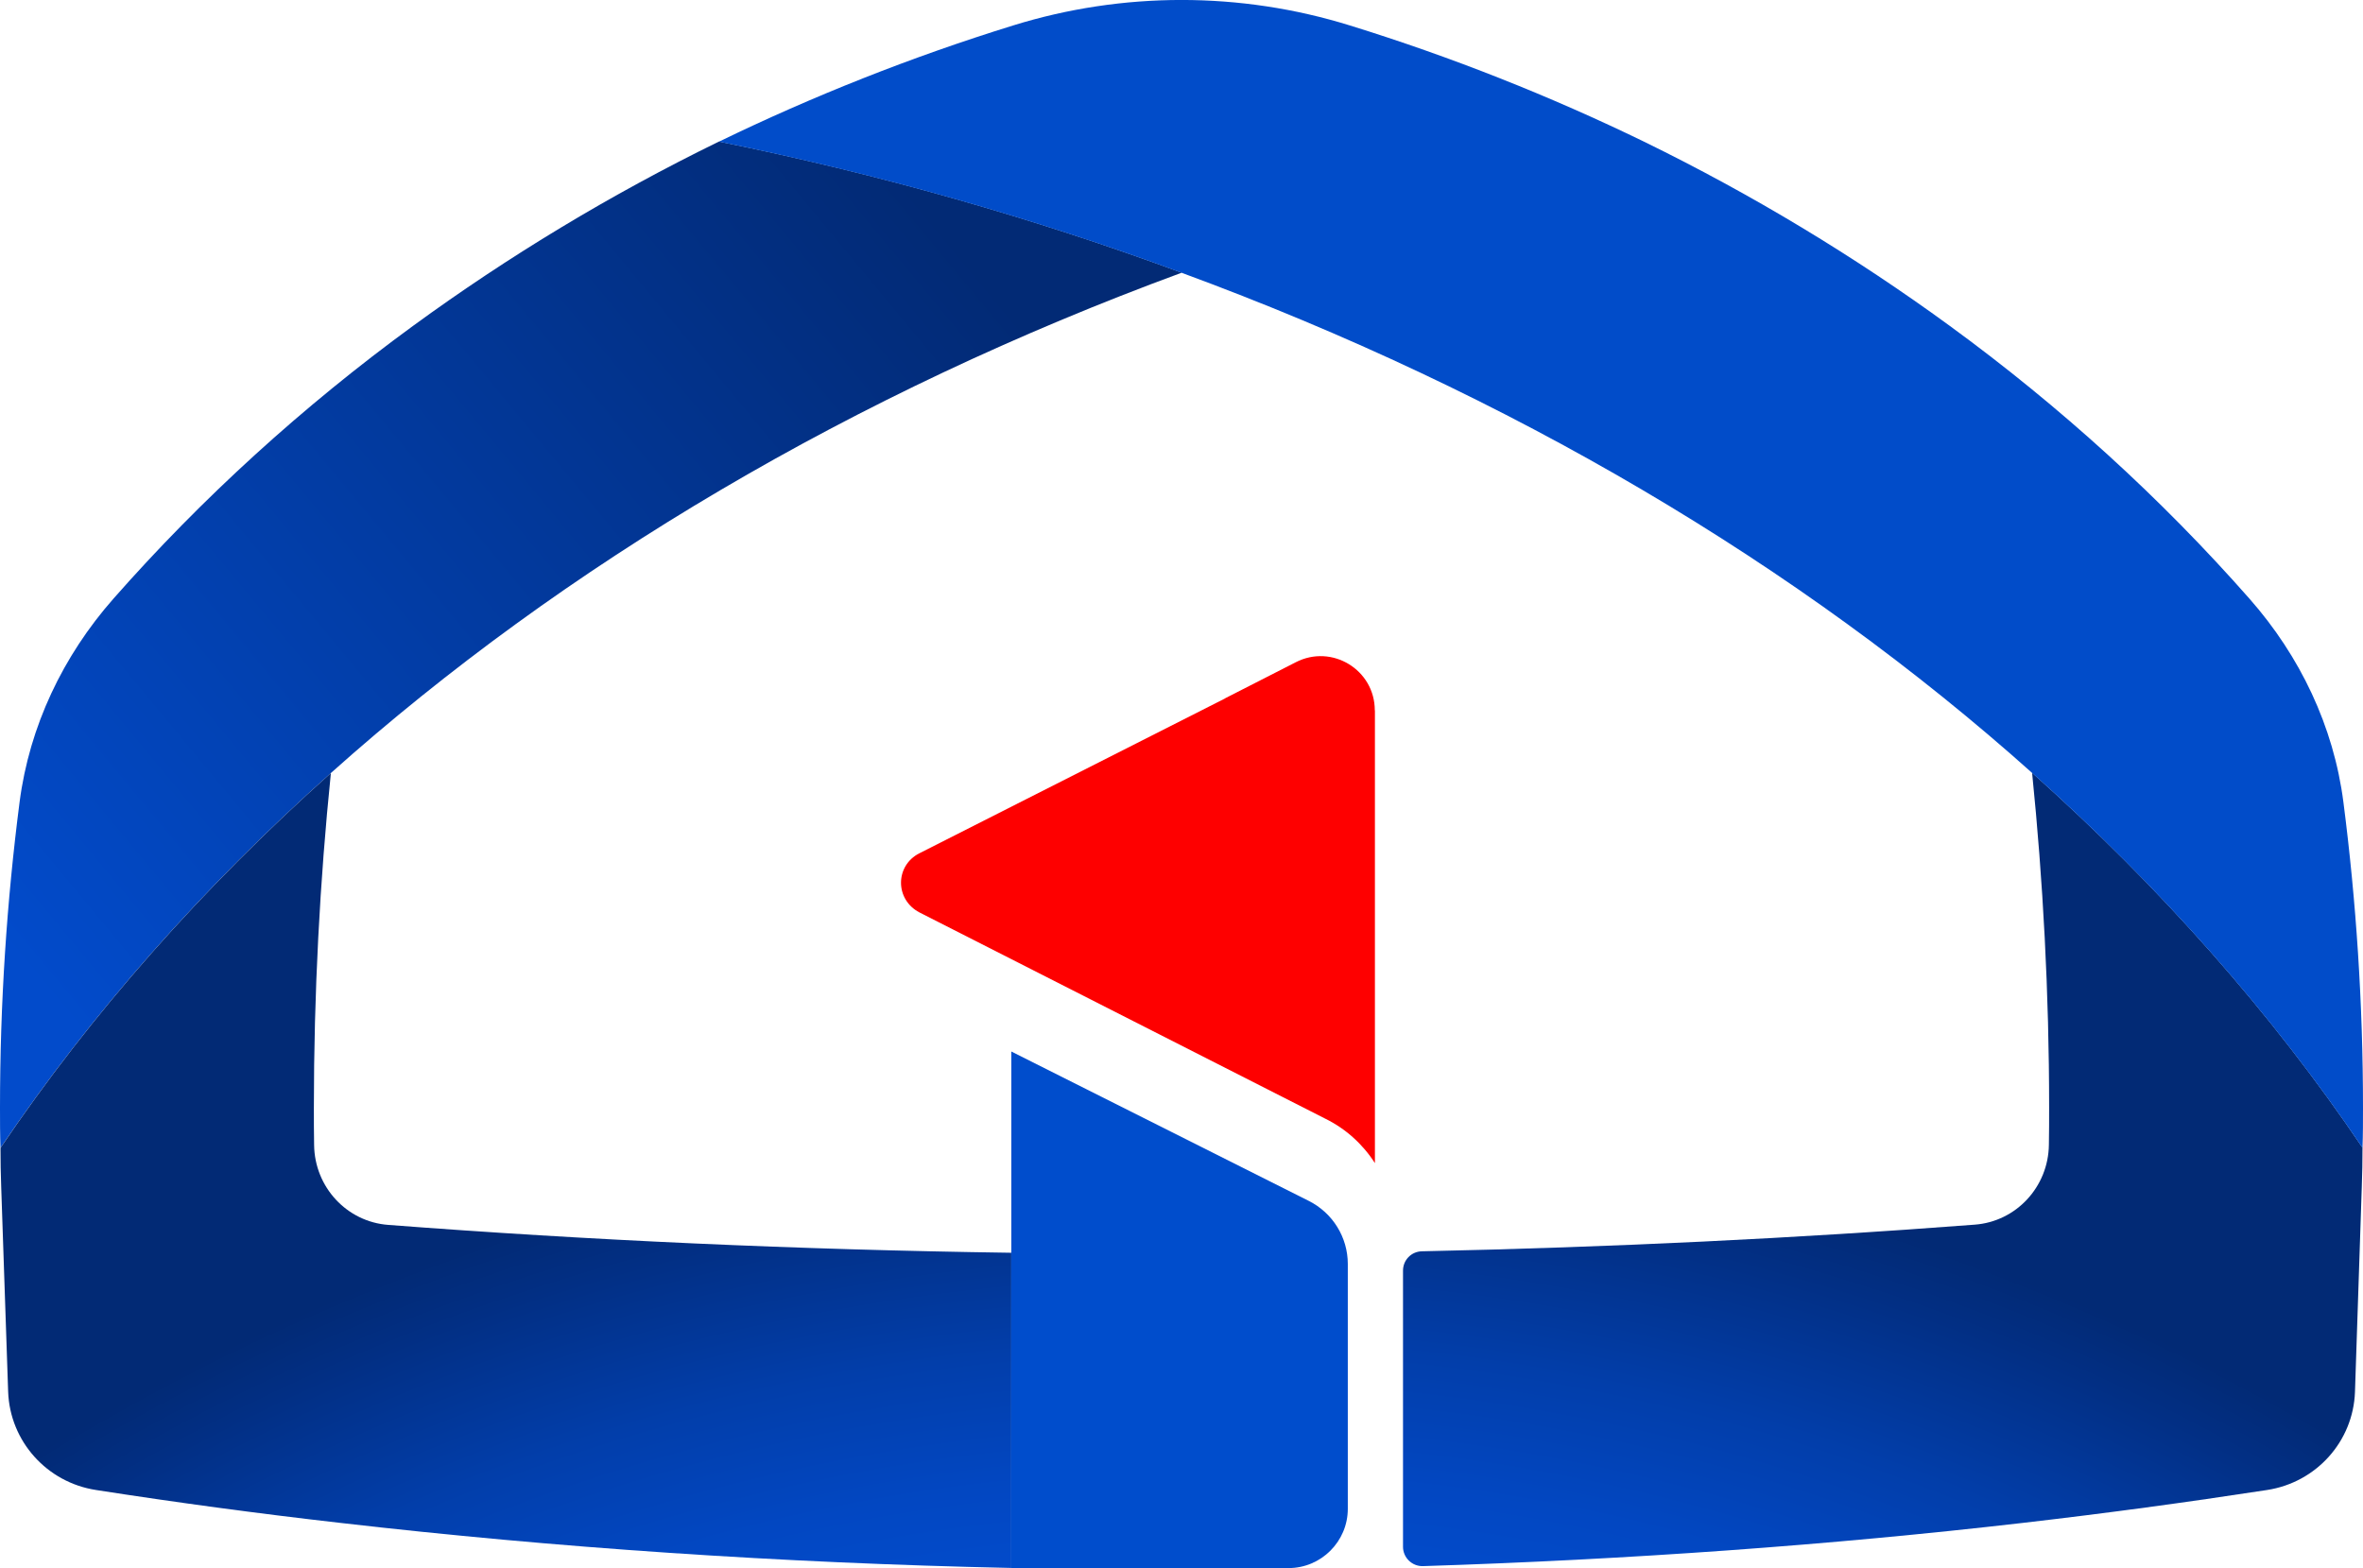
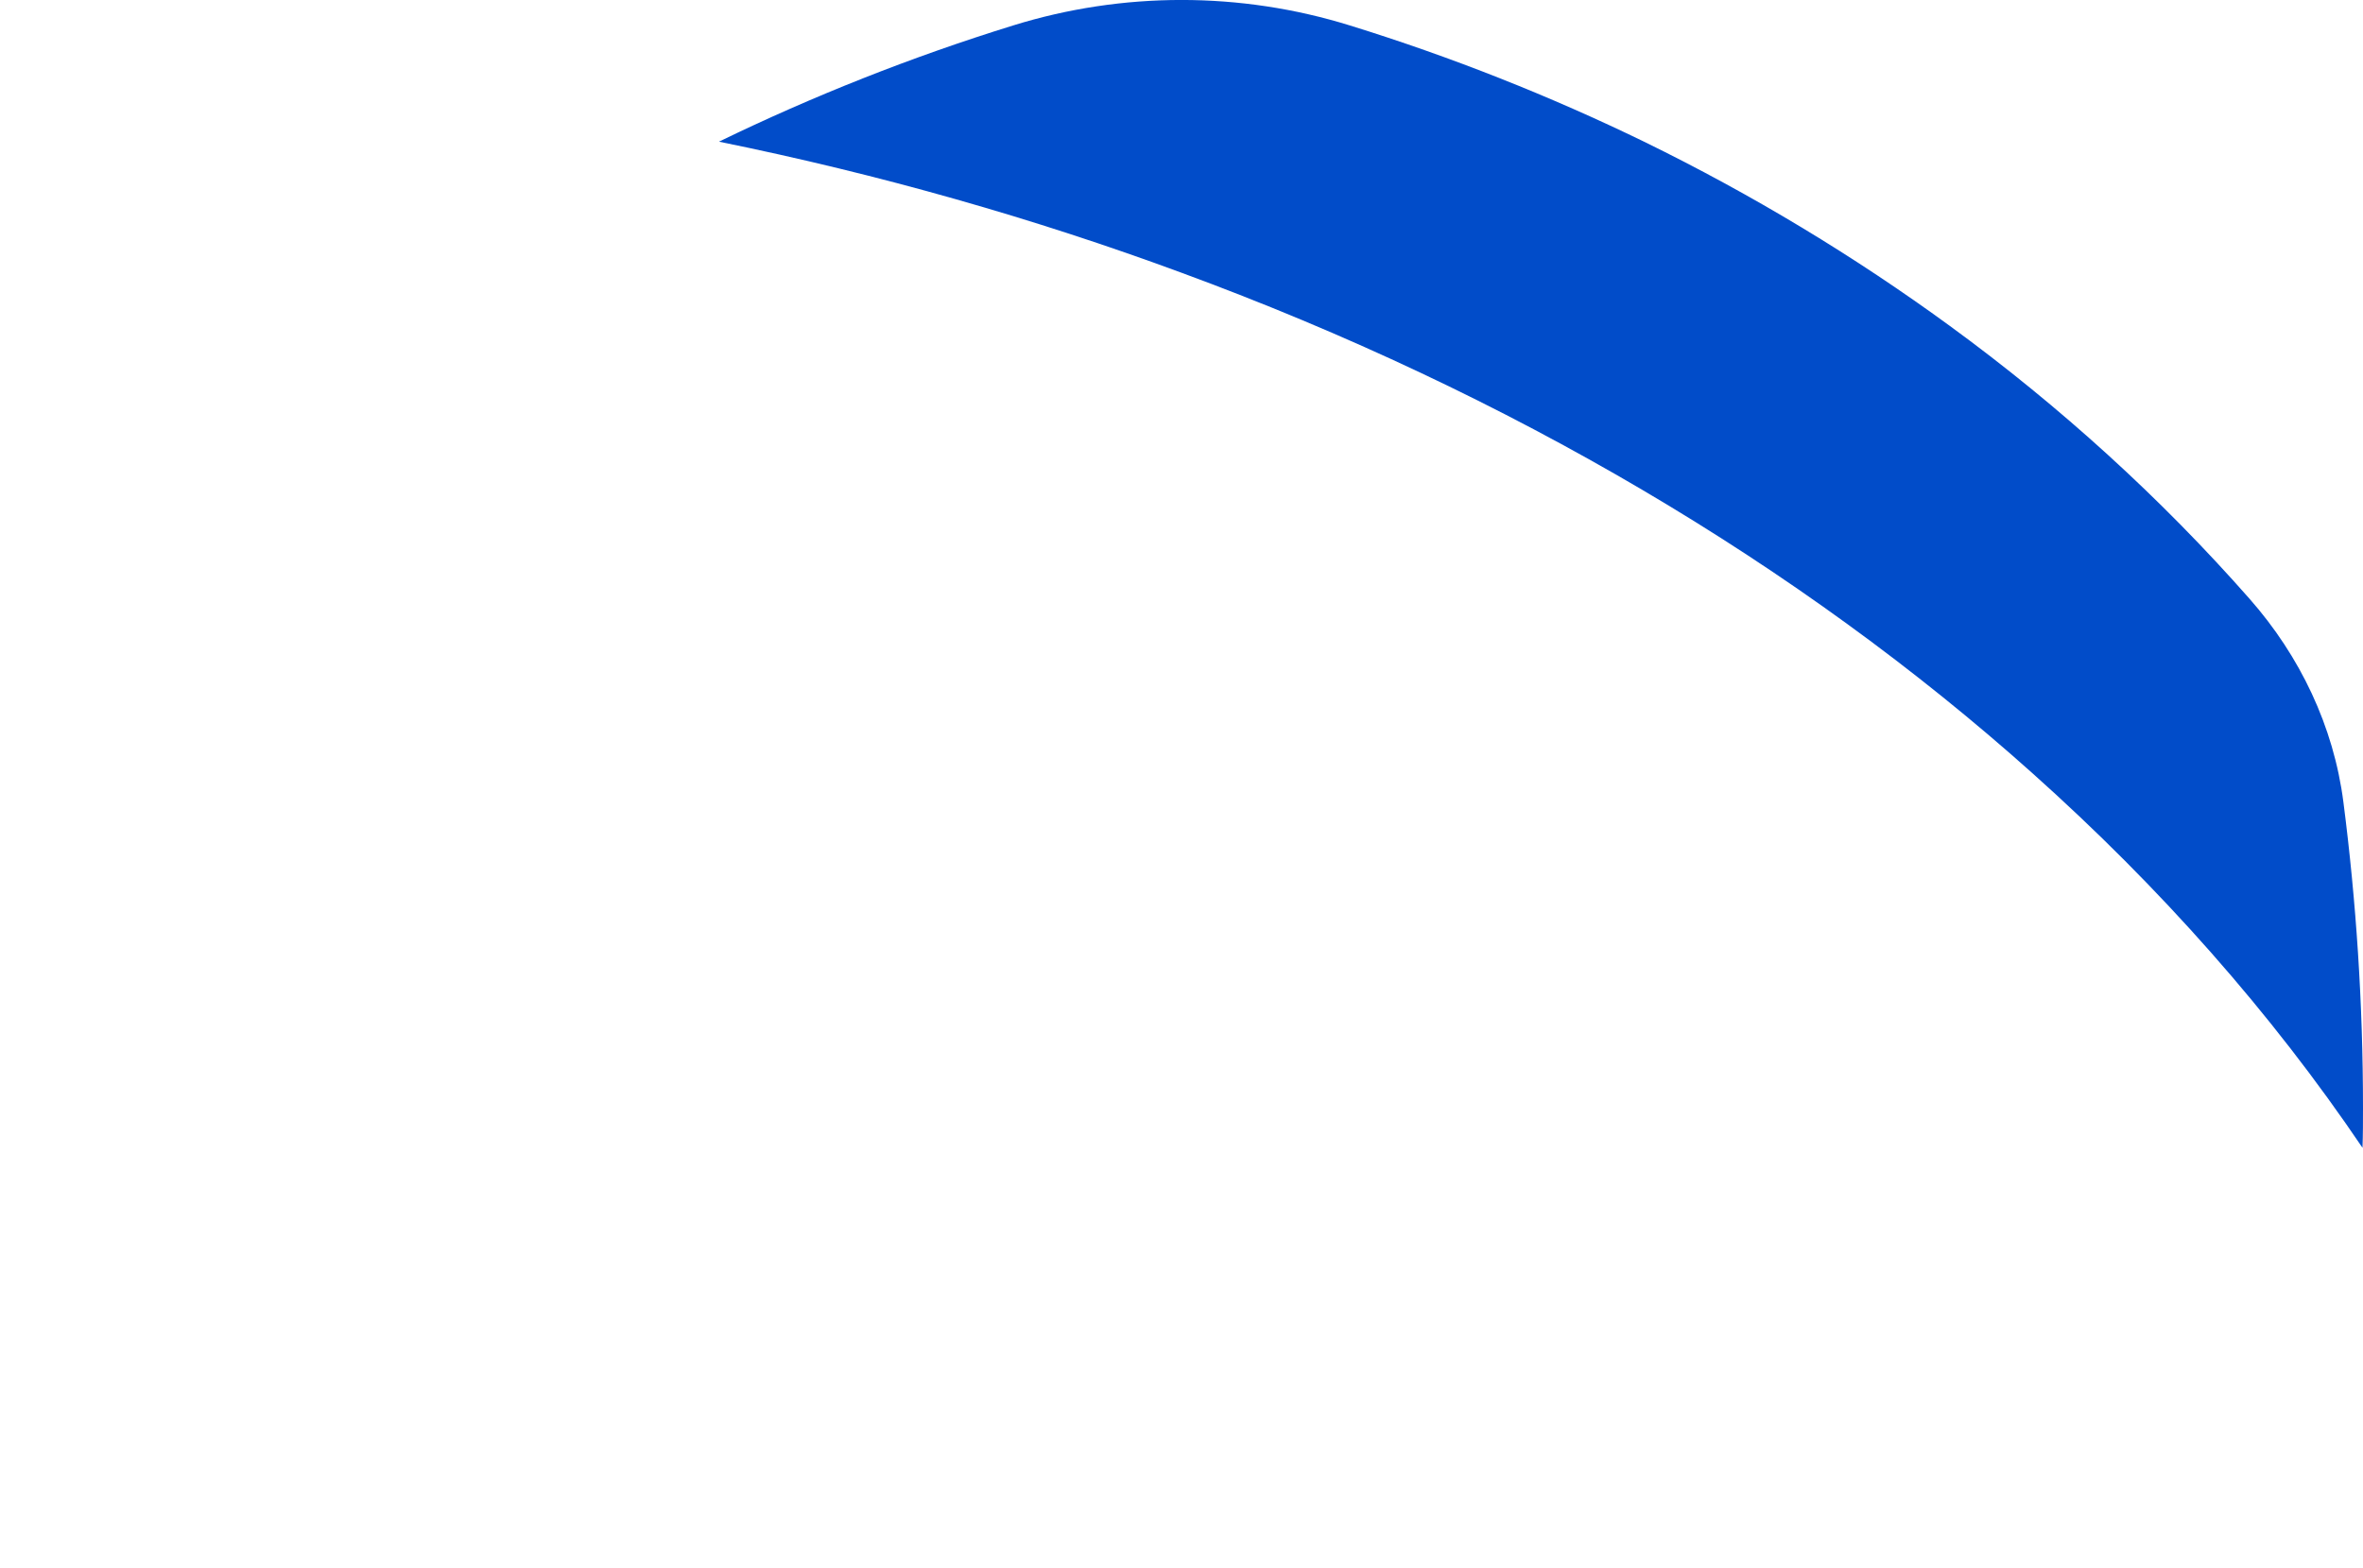
<svg xmlns="http://www.w3.org/2000/svg" xmlns:xlink="http://www.w3.org/1999/xlink" id="Layer_2" data-name="Layer 2" viewBox="0 0 194.31 128.96">
  <defs>
    <style>
      .cls-1 {
        fill: url(#linear-gradient);
      }

      .cls-1, .cls-2, .cls-3, .cls-4, .cls-5, .cls-6 {
        stroke-width: 0px;
      }

      .cls-2 {
        fill: #014cc9;
      }

      .cls-3 {
        fill: #fe0000;
      }

      .cls-4 {
        fill: url(#radial-gradient-2);
      }

      .cls-5 {
        fill: url(#radial-gradient);
      }

      .cls-6 {
        fill: #004dcc;
      }
    </style>
    <linearGradient id="linear-gradient" x1=".79" y1="78.14" x2="75.44" y2="16.23" gradientUnits="userSpaceOnUse">
      <stop offset="0" stop-color="#024bcb" />
      <stop offset="1" stop-color="#022a75" />
    </linearGradient>
    <radialGradient id="radial-gradient" cx="98.91" cy="274.95" fx="98.91" fy="274.95" r="182.66" gradientUnits="userSpaceOnUse">
      <stop offset=".8" stop-color="#024bcb" />
      <stop offset=".84" stop-color="#0247c2" />
      <stop offset=".9" stop-color="#023eaa" />
      <stop offset=".97" stop-color="#022f84" />
      <stop offset="1" stop-color="#022a75" />
    </radialGradient>
    <radialGradient id="radial-gradient-2" cy="274.95" fy="274.95" r="182.66" xlink:href="#radial-gradient" />
  </defs>
  <g id="Layer_1-2" data-name="Layer 1">
    <g>
-       <path class="cls-3" d="m113.06,58.42v37.23c-.99-1.55-2.4-2.83-4.07-3.65l-15.8-8.03-17.59-8.94c-.99-.52-1.51-1.47-1.51-2.44s.52-1.92,1.51-2.42l25.11-12.72.06-.04,5.78-2.95c2.97-1.53,6.5.62,6.5,3.96Z" />
-       <path class="cls-1" d="m97.16,22.43c-26.99,9.93-50.8,24.02-69.94,41.13C16.66,72.98,7.52,83.33.04,94.39c-.04-1.09-.04-2.21-.04-3.3,0-8.59.56-16.99,1.61-25.13.81-6.24,3.57-12.02,7.72-16.73,7.27-8.26,15.55-15.8,24.66-22.45,7.81-5.7,16.21-10.78,25.13-15.14,13.24,2.68,25.96,6.32,38.04,10.78Z" />
-       <path class="cls-5" d="m83.16,103v25.94c-19.08-.41-37.54-1.67-55.13-3.7-6.86-.78-13.57-1.69-20.13-2.71-4.05-.62-7.08-4.01-7.23-8.07L.1,97.62c-.04-1.07-.06-2.15-.06-3.22,7.48-11.07,16.62-21.41,27.17-30.83-.91,8.88-1.4,18.09-1.4,27.53,0,1.01,0,2.04.02,3.06.04,3.45,2.68,6.32,6.11,6.57,16.42,1.26,33.56,2.04,51.21,2.29Z" />
-       <path class="cls-4" d="m194.27,94.39c0,1.07-.02,2.15-.06,3.22l-.56,16.85c-.14,4.07-3.18,7.45-7.23,8.07-6.57,1.01-13.28,1.92-20.13,2.71-15.78,1.82-32.3,3.01-49.29,3.55-.89.02-1.63-.7-1.63-1.59v-22.71c0-.87.68-1.57,1.55-1.59,15.63-.33,30.83-1.07,45.45-2.19,3.43-.25,6.07-3.12,6.11-6.57.02-1.01.02-2.04.02-3.06,0-9.44-.5-18.65-1.4-27.53,10.55,9.42,19.7,19.76,27.17,30.83Z" />
      <path class="cls-2" d="m194.31,91.09c0,1.09,0,2.21-.04,3.3-7.48-11.07-16.62-21.41-27.17-30.83-19.14-17.12-42.95-31.2-69.94-41.13-12.08-4.46-24.8-8.09-38.04-10.78,7.7-3.74,15.8-6.96,24.2-9.56,9-2.79,18.67-2.79,27.67,0,8.4,2.6,16.5,5.82,24.2,9.56,8.92,4.36,17.32,9.44,25.13,15.14,9.11,6.65,17.39,14.19,24.66,22.45,4.15,4.71,6.92,10.49,7.72,16.73,1.05,8.14,1.61,16.54,1.61,25.13Z" />
-       <path class="cls-6" d="m110.83,103.95v20.13c0,2.68-2.19,4.87-4.87,4.87h-22.78l-.02-.02v-42.46l24.47,12.29c1.96.99,3.2,2.99,3.2,5.18Z" />
    </g>
  </g>
</svg>